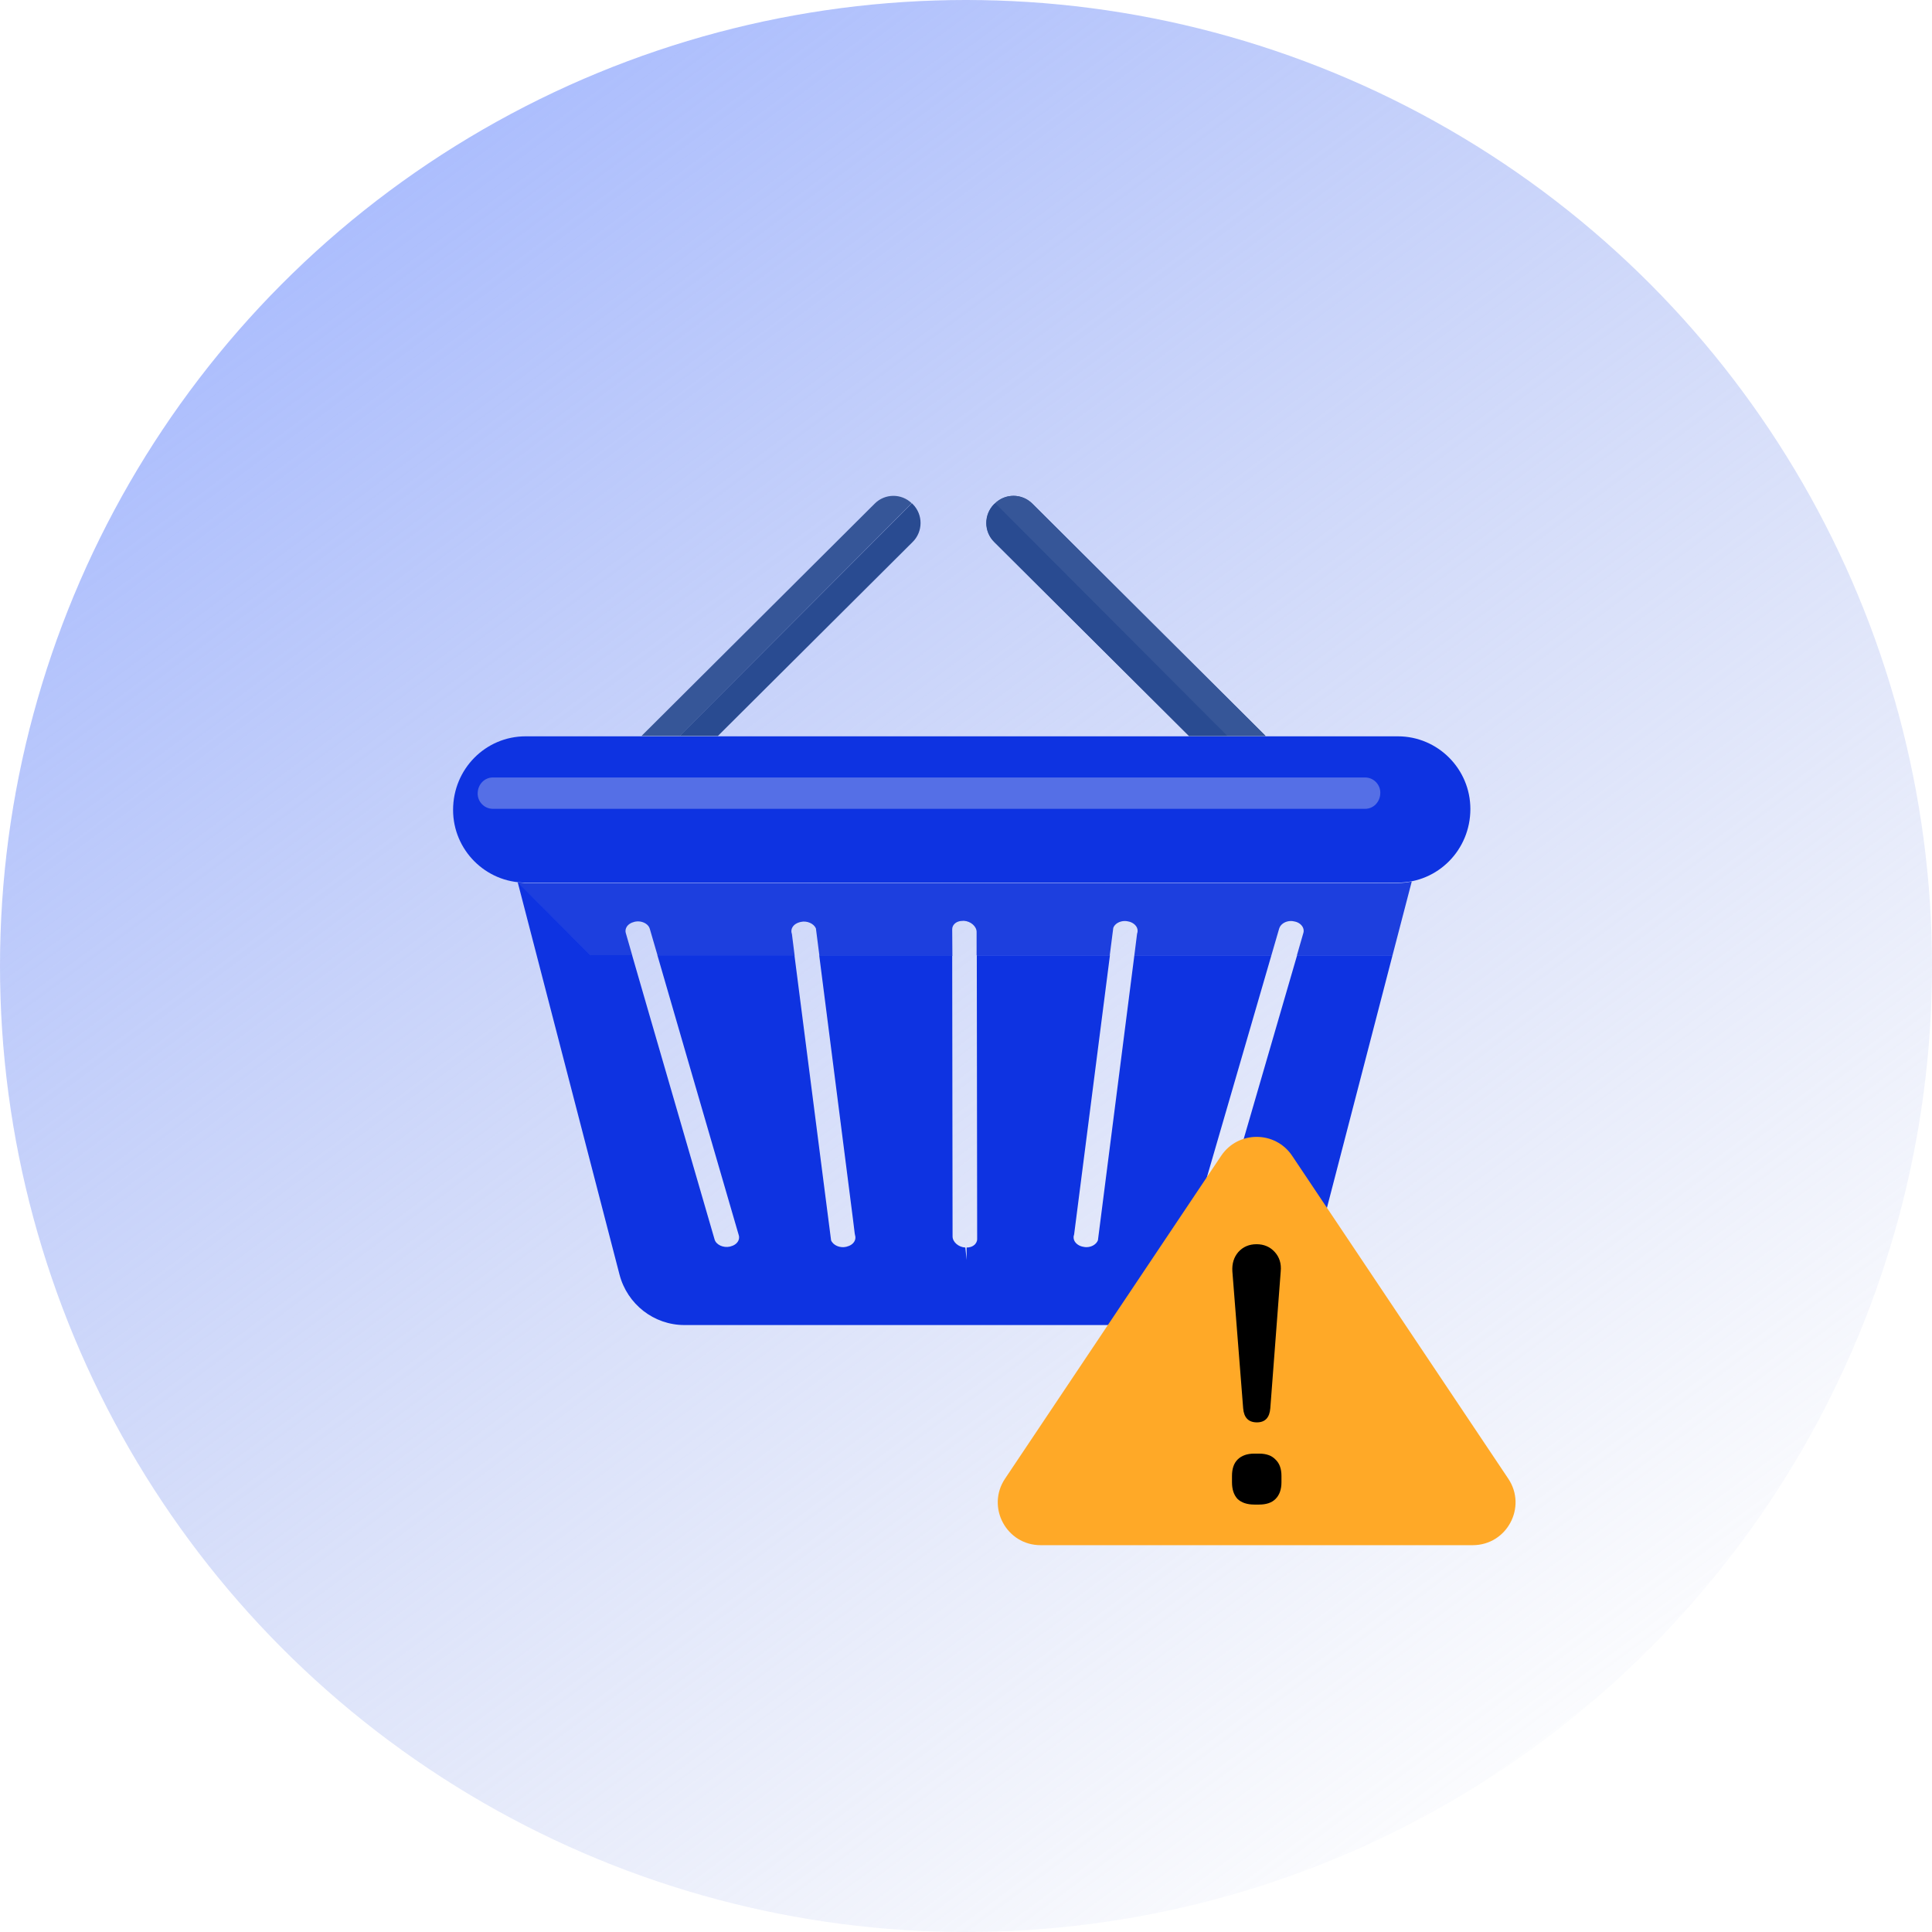
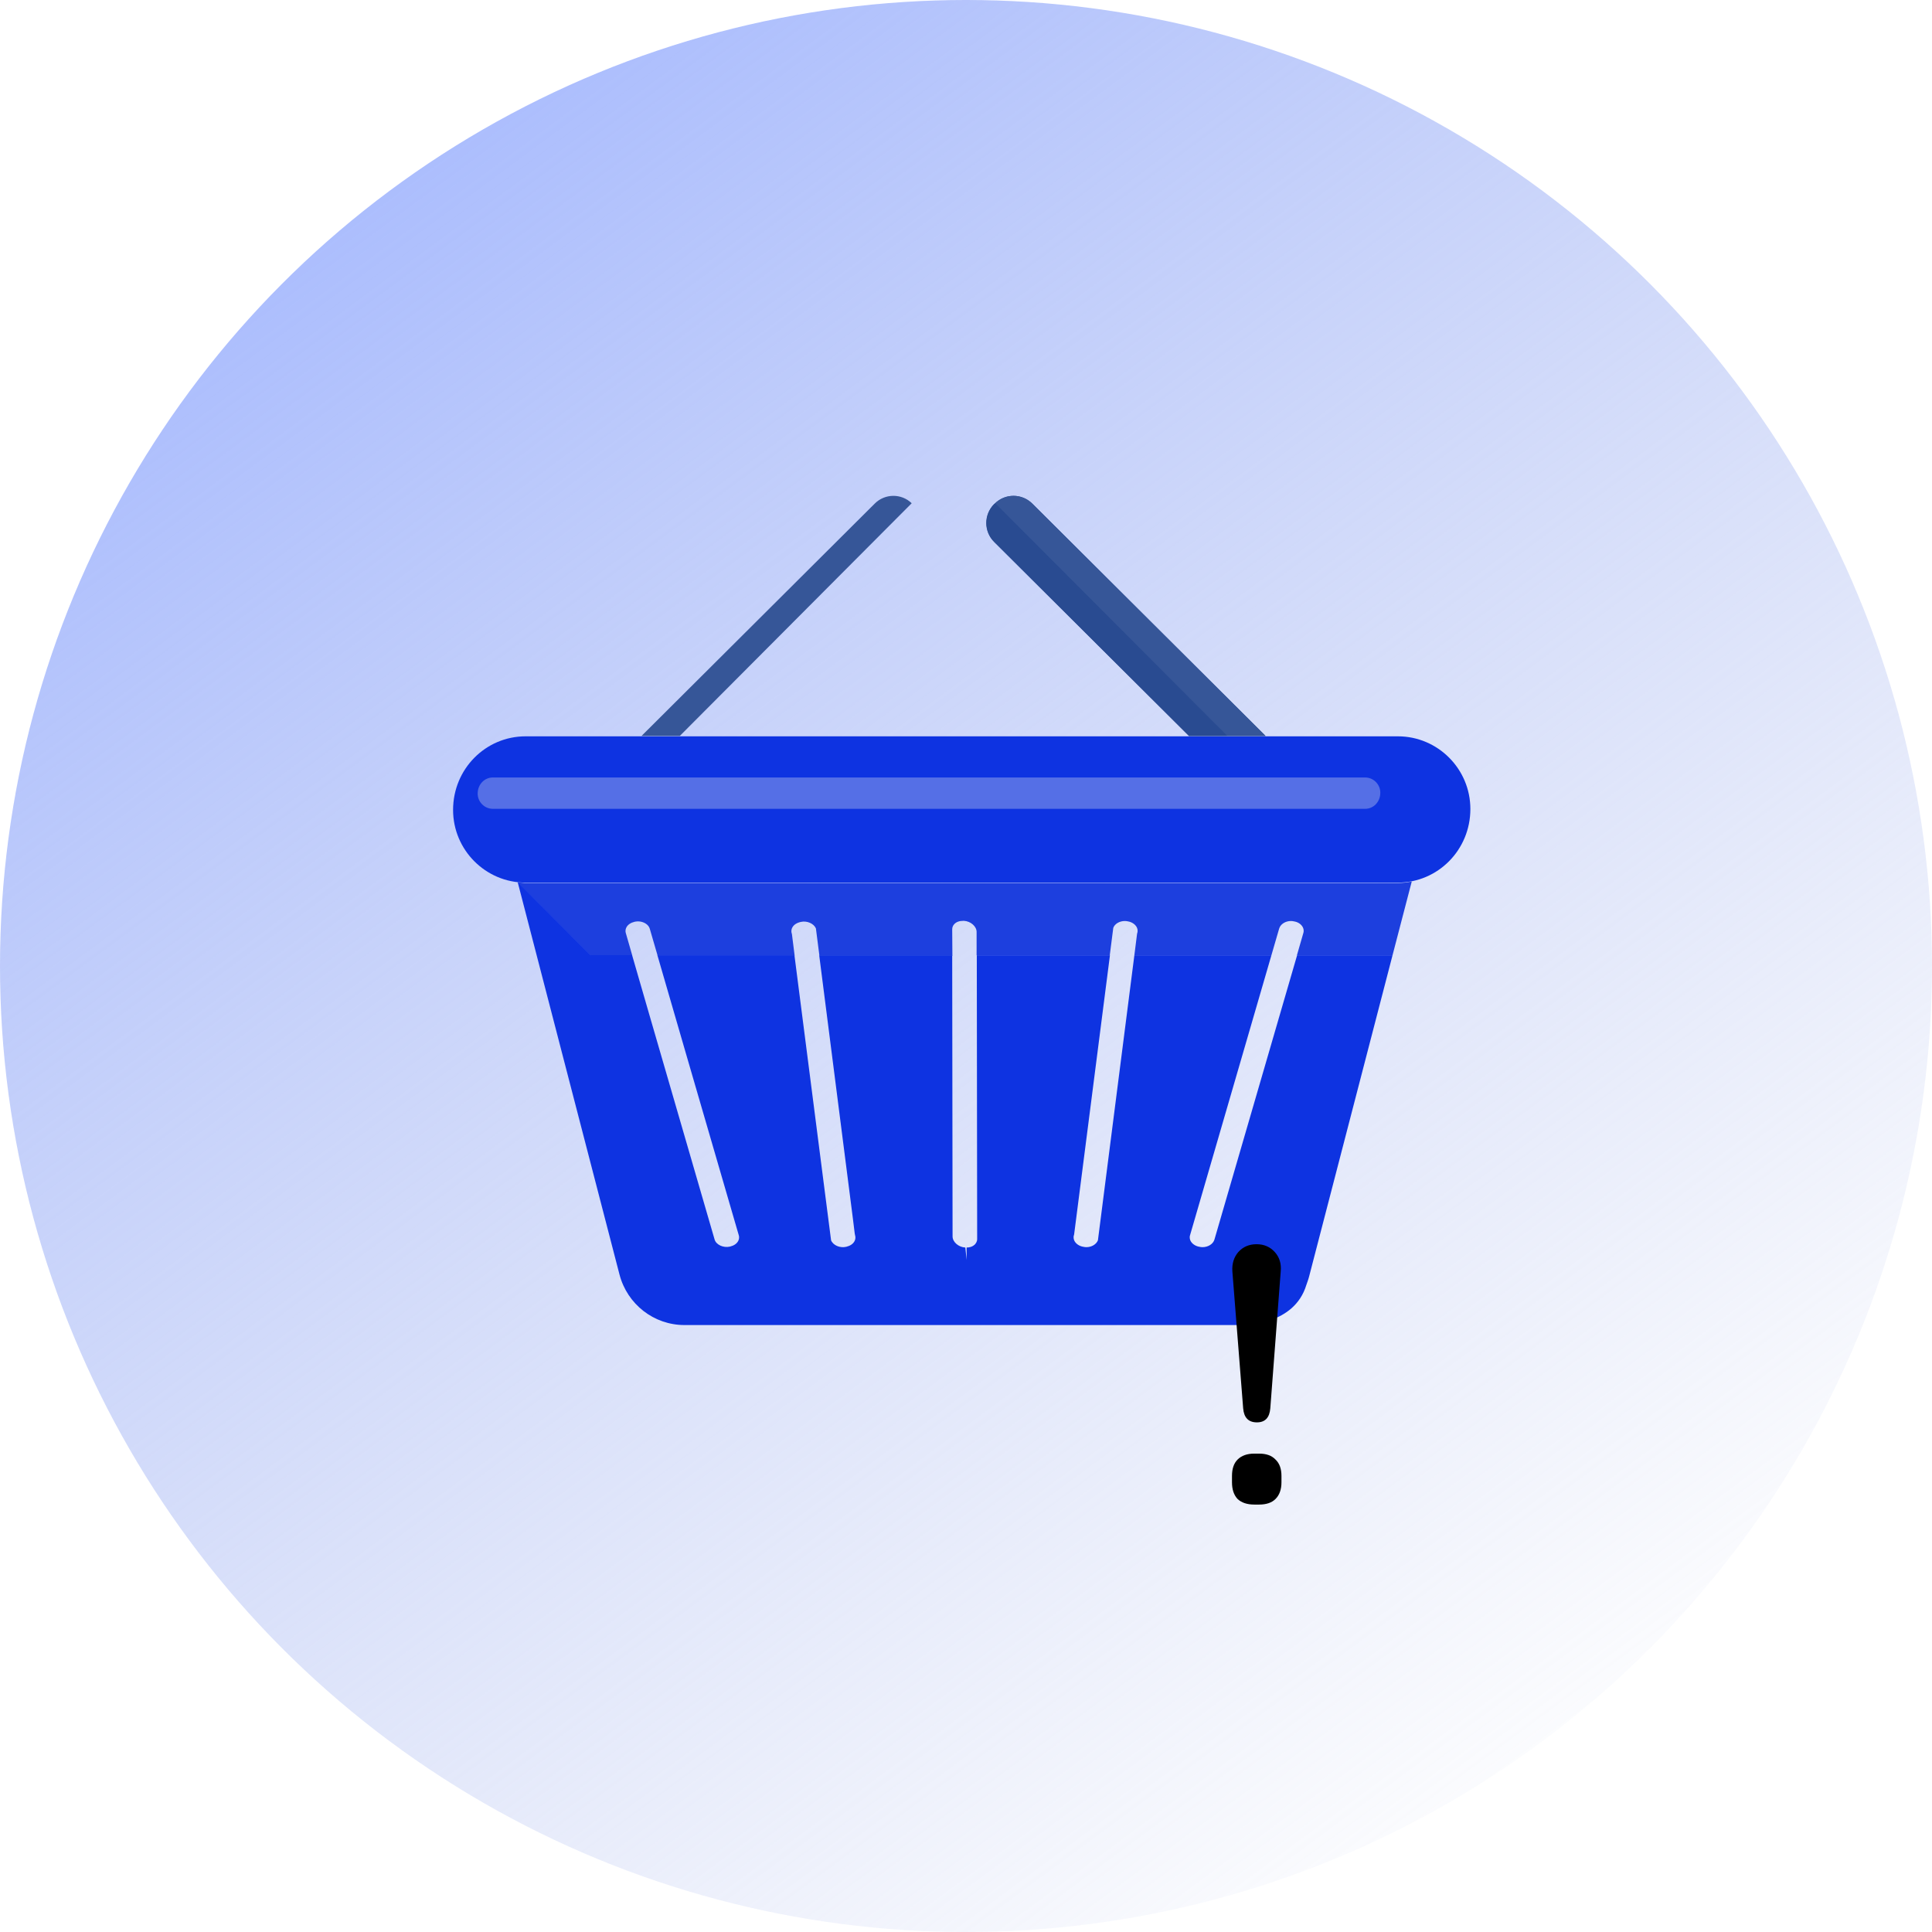
<svg xmlns="http://www.w3.org/2000/svg" width="226" height="226" viewBox="0 0 226 226" fill="none">
  <circle cx="113" cy="113" r="113" fill="url(#paint0_linear_444_35460)" />
  <path d="M120.753 58.911C119.52 57.696 117.551 57.696 116.34 58.933L116.296 58.976C115.085 60.212 115.085 62.186 116.318 63.401L139.097 86.089H148.053L120.753 58.911Z" fill="#294B91" />
  <path d="M163.52 89.017H61.48C58.386 89.017 55.877 91.534 55.877 94.635V94.744C55.877 97.846 58.386 100.362 61.48 100.362H163.52C166.614 100.362 169.123 97.846 169.123 94.744V94.635C169.123 91.534 166.614 89.017 163.52 89.017Z" fill="#0E33E1" />
  <path d="M163.52 103.246H61.48C56.807 103.246 53 99.429 53 94.744C53 89.95 56.807 86.133 61.48 86.133H163.52C168.193 86.133 172 89.95 172 94.635C172 99.429 168.193 103.246 163.52 103.246ZM61.48 91.902C59.966 91.902 58.754 93.139 58.754 94.635C58.754 96.262 59.987 97.498 61.48 97.498H163.52C165.034 97.498 166.246 96.262 166.246 94.765C166.246 93.139 165.013 91.924 163.52 91.924H61.48V91.902Z" fill="#0E33E1" />
  <path d="M57.651 94.614C56.678 94.614 55.877 93.811 55.877 92.835C55.877 91.75 56.678 90.948 57.651 90.948H159.691C160.665 90.948 161.465 91.75 161.465 92.727C161.465 93.811 160.665 94.614 159.691 94.614H57.651Z" fill="#556FE6" />
  <path d="M111.386 108.712C111.386 108.474 111.472 108.257 111.646 108.083C111.883 107.845 112.208 107.715 112.727 107.715C112.749 107.715 112.749 107.715 112.749 107.715C113.549 107.758 114.241 108.365 114.241 109.016V111.749H129.817L130.228 108.539C130.401 108.062 130.963 107.736 131.591 107.736C131.72 107.736 131.85 107.758 132.045 107.801C132.434 107.888 132.78 108.127 132.953 108.43C133.04 108.582 133.127 108.843 133.04 109.125C133.018 109.19 132.997 109.276 132.997 109.341L132.694 111.749H148.724L149.632 108.626C149.783 108.105 150.368 107.736 151.017 107.736C151.146 107.736 151.276 107.758 151.471 107.801C151.882 107.888 152.206 108.127 152.379 108.43C152.466 108.582 152.552 108.843 152.466 109.125L151.709 111.749H162.893L165.143 103.116C164.602 103.225 164.061 103.29 163.498 103.29H61.48C61.155 103.29 60.853 103.225 60.55 103.203L69.094 111.771H73.962L73.205 109.146C73.118 108.843 73.205 108.604 73.291 108.452C73.464 108.148 73.789 107.932 74.243 107.823C74.373 107.801 74.503 107.78 74.632 107.78C75.281 107.78 75.887 108.148 76.017 108.669L76.925 111.792H92.955L92.652 109.385C92.652 109.32 92.631 109.233 92.609 109.168C92.522 108.864 92.609 108.626 92.695 108.474C92.869 108.17 93.193 107.953 93.669 107.845C94.404 107.671 95.205 108.04 95.443 108.604L95.854 111.814H111.408L111.386 108.712Z" fill="#1D3FDE" />
  <path d="M151.73 111.749L142.061 145.001C141.909 145.521 141.325 145.89 140.655 145.89C140.525 145.89 140.395 145.868 140.2 145.825C139.811 145.738 139.465 145.5 139.292 145.196C139.205 145.044 139.119 144.784 139.205 144.502L148.724 111.749H132.694L128.432 145.087C128.238 145.565 127.697 145.89 127.069 145.89C126.94 145.89 126.81 145.868 126.615 145.825C126.226 145.738 125.88 145.5 125.707 145.196C125.62 145.044 125.534 144.784 125.62 144.502C125.642 144.437 125.663 144.35 125.663 144.285L129.838 111.749H114.263L114.306 144.936C114.306 145.261 114.133 145.478 114.003 145.608C113.766 145.825 113.441 145.933 113.073 145.933V147.387L112.922 145.933C112.121 145.89 111.429 145.283 111.429 144.632L111.386 111.771H95.832L99.769 142.55L99.986 144.307C100.007 144.372 100.007 144.458 100.029 144.523C100.115 144.827 100.029 145.066 99.942 145.218C99.769 145.521 99.445 145.738 98.99 145.847C98.255 146.02 97.455 145.673 97.217 145.087L96.46 139.209L92.933 111.749H76.904L80.127 122.855L86.422 144.502C86.509 144.805 86.422 145.044 86.336 145.196C86.162 145.5 85.838 145.716 85.384 145.825C84.605 145.998 83.761 145.608 83.588 144.979L75.93 118.603L73.94 111.727H69.094L60.55 103.16L72.469 149.1C73.378 152.571 76.493 155 80.062 155H112.186H144.981C145.738 155 151.384 155 152.812 150.315C152.92 149.989 153.05 149.664 153.137 149.317L162.893 111.749H151.73Z" fill="#0E33E1" />
  <path d="M102.322 58.911L75.043 86.089H79.521L106.648 58.868C105.437 57.696 103.512 57.718 102.322 58.911Z" fill="#365698" />
-   <path d="M106.735 58.933C106.713 58.911 106.692 58.889 106.67 58.868L79.5 86.089H83.978L106.757 63.401C107.99 62.186 107.99 60.191 106.778 58.976L106.735 58.933Z" fill="#294B91" />
  <path d="M120.753 58.911L148.031 86.089H143.553L116.405 58.868C117.638 57.696 119.563 57.718 120.753 58.911Z" fill="#365698" />
  <path d="M116.34 58.933C116.361 58.911 116.383 58.889 116.405 58.868L143.553 86.089H139.075L116.296 63.401C115.063 62.186 115.063 60.191 116.275 58.976L116.34 58.933Z" fill="#294B91" />
-   <path d="M142.845 135.207C144.825 132.249 149.175 132.249 151.155 135.207L176.432 172.969C178.656 176.291 176.275 180.75 172.277 180.75H121.723C117.725 180.75 115.344 176.291 117.568 172.969L142.845 135.207Z" fill="#FFA927" />
  <path d="M147.03 166.385C146.044 166.385 145.508 165.834 145.421 164.732L144.159 148.721C144.101 147.822 144.333 147.068 144.855 146.459C145.406 145.849 146.117 145.545 146.987 145.545C147.857 145.545 148.568 145.849 149.119 146.459C149.67 147.068 149.902 147.822 149.815 148.721L148.597 164.732C148.51 165.834 147.988 166.385 147.03 166.385ZM146.726 176C145.885 176 145.232 175.782 144.768 175.347C144.333 174.883 144.115 174.231 144.115 173.39V172.65C144.115 171.809 144.333 171.171 144.768 170.736C145.232 170.272 145.885 170.04 146.726 170.04H147.291C148.133 170.04 148.771 170.272 149.206 170.736C149.67 171.171 149.902 171.809 149.902 172.65V173.39C149.902 174.231 149.67 174.883 149.206 175.347C148.771 175.782 148.133 176 147.291 176H146.726Z" fill="black" />
  <defs>
    <linearGradient id="paint0_linear_444_35460" x1="8.5" y1="20.5" x2="165.5" y2="233" gradientUnits="userSpaceOnUse">
      <stop stop-color="#A3B7FF" />
      <stop offset="1" stop-color="#B0BDEA" stop-opacity="0" />
    </linearGradient>
  </defs>
</svg>